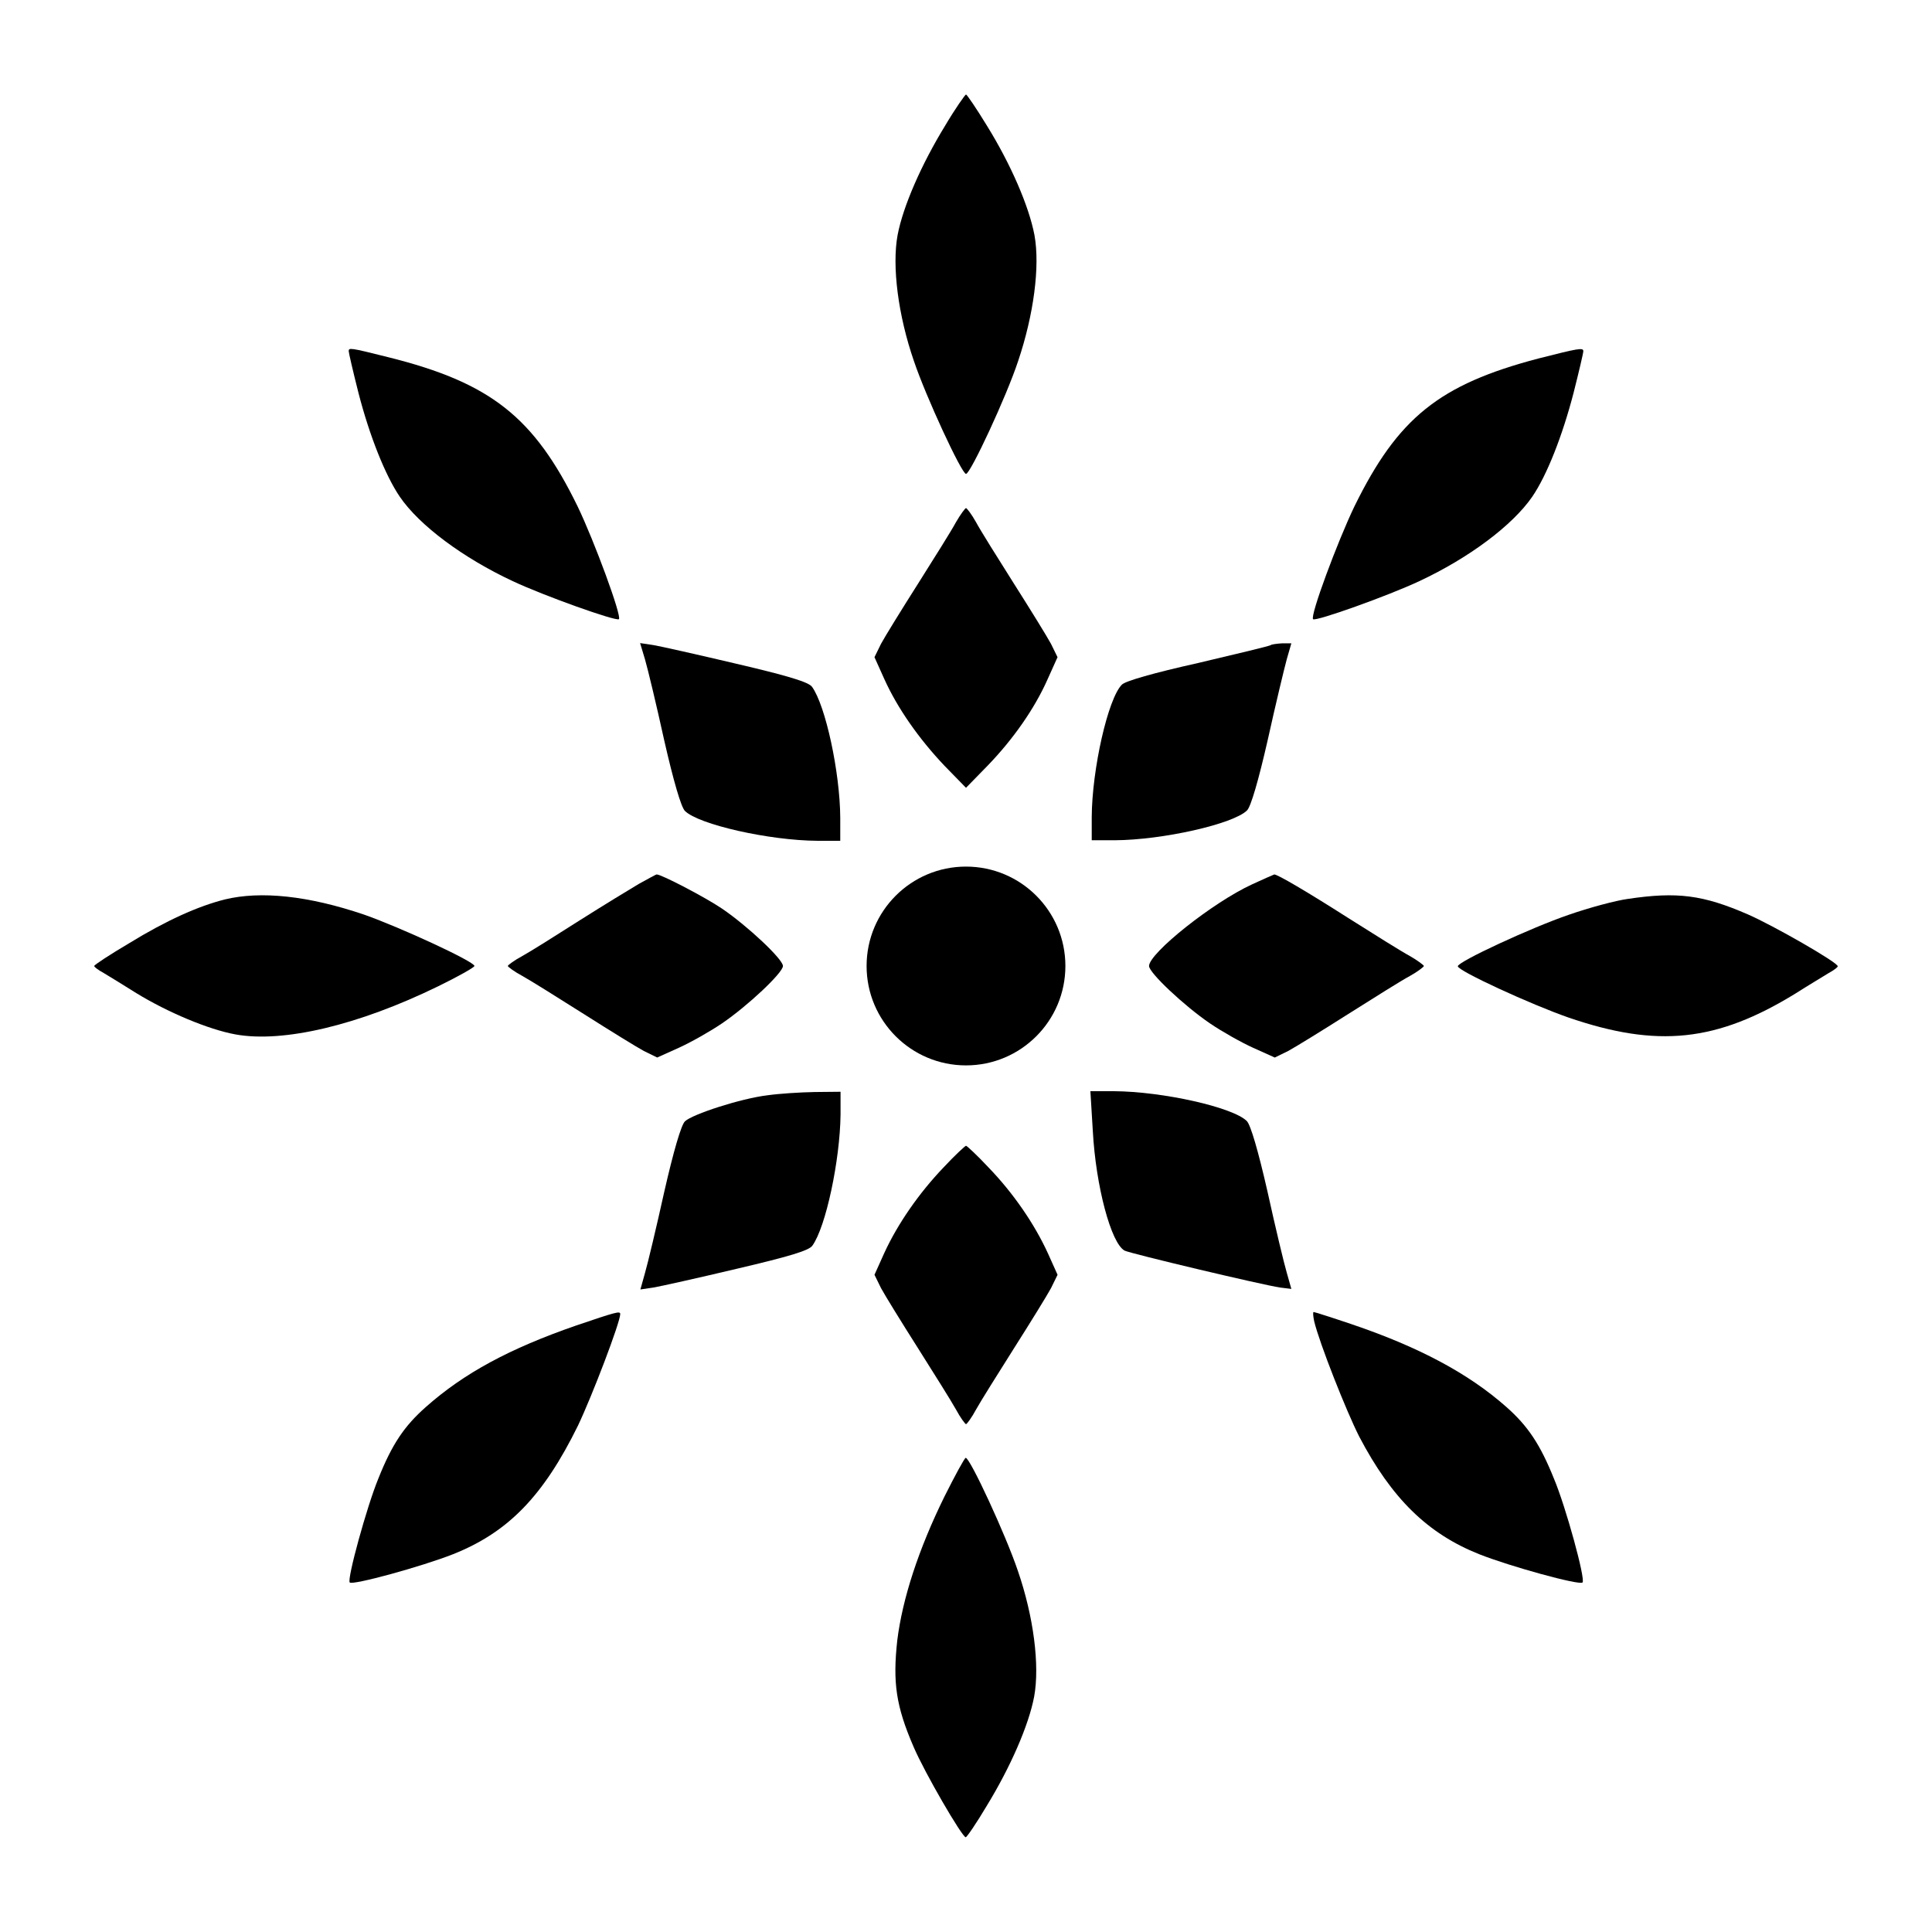
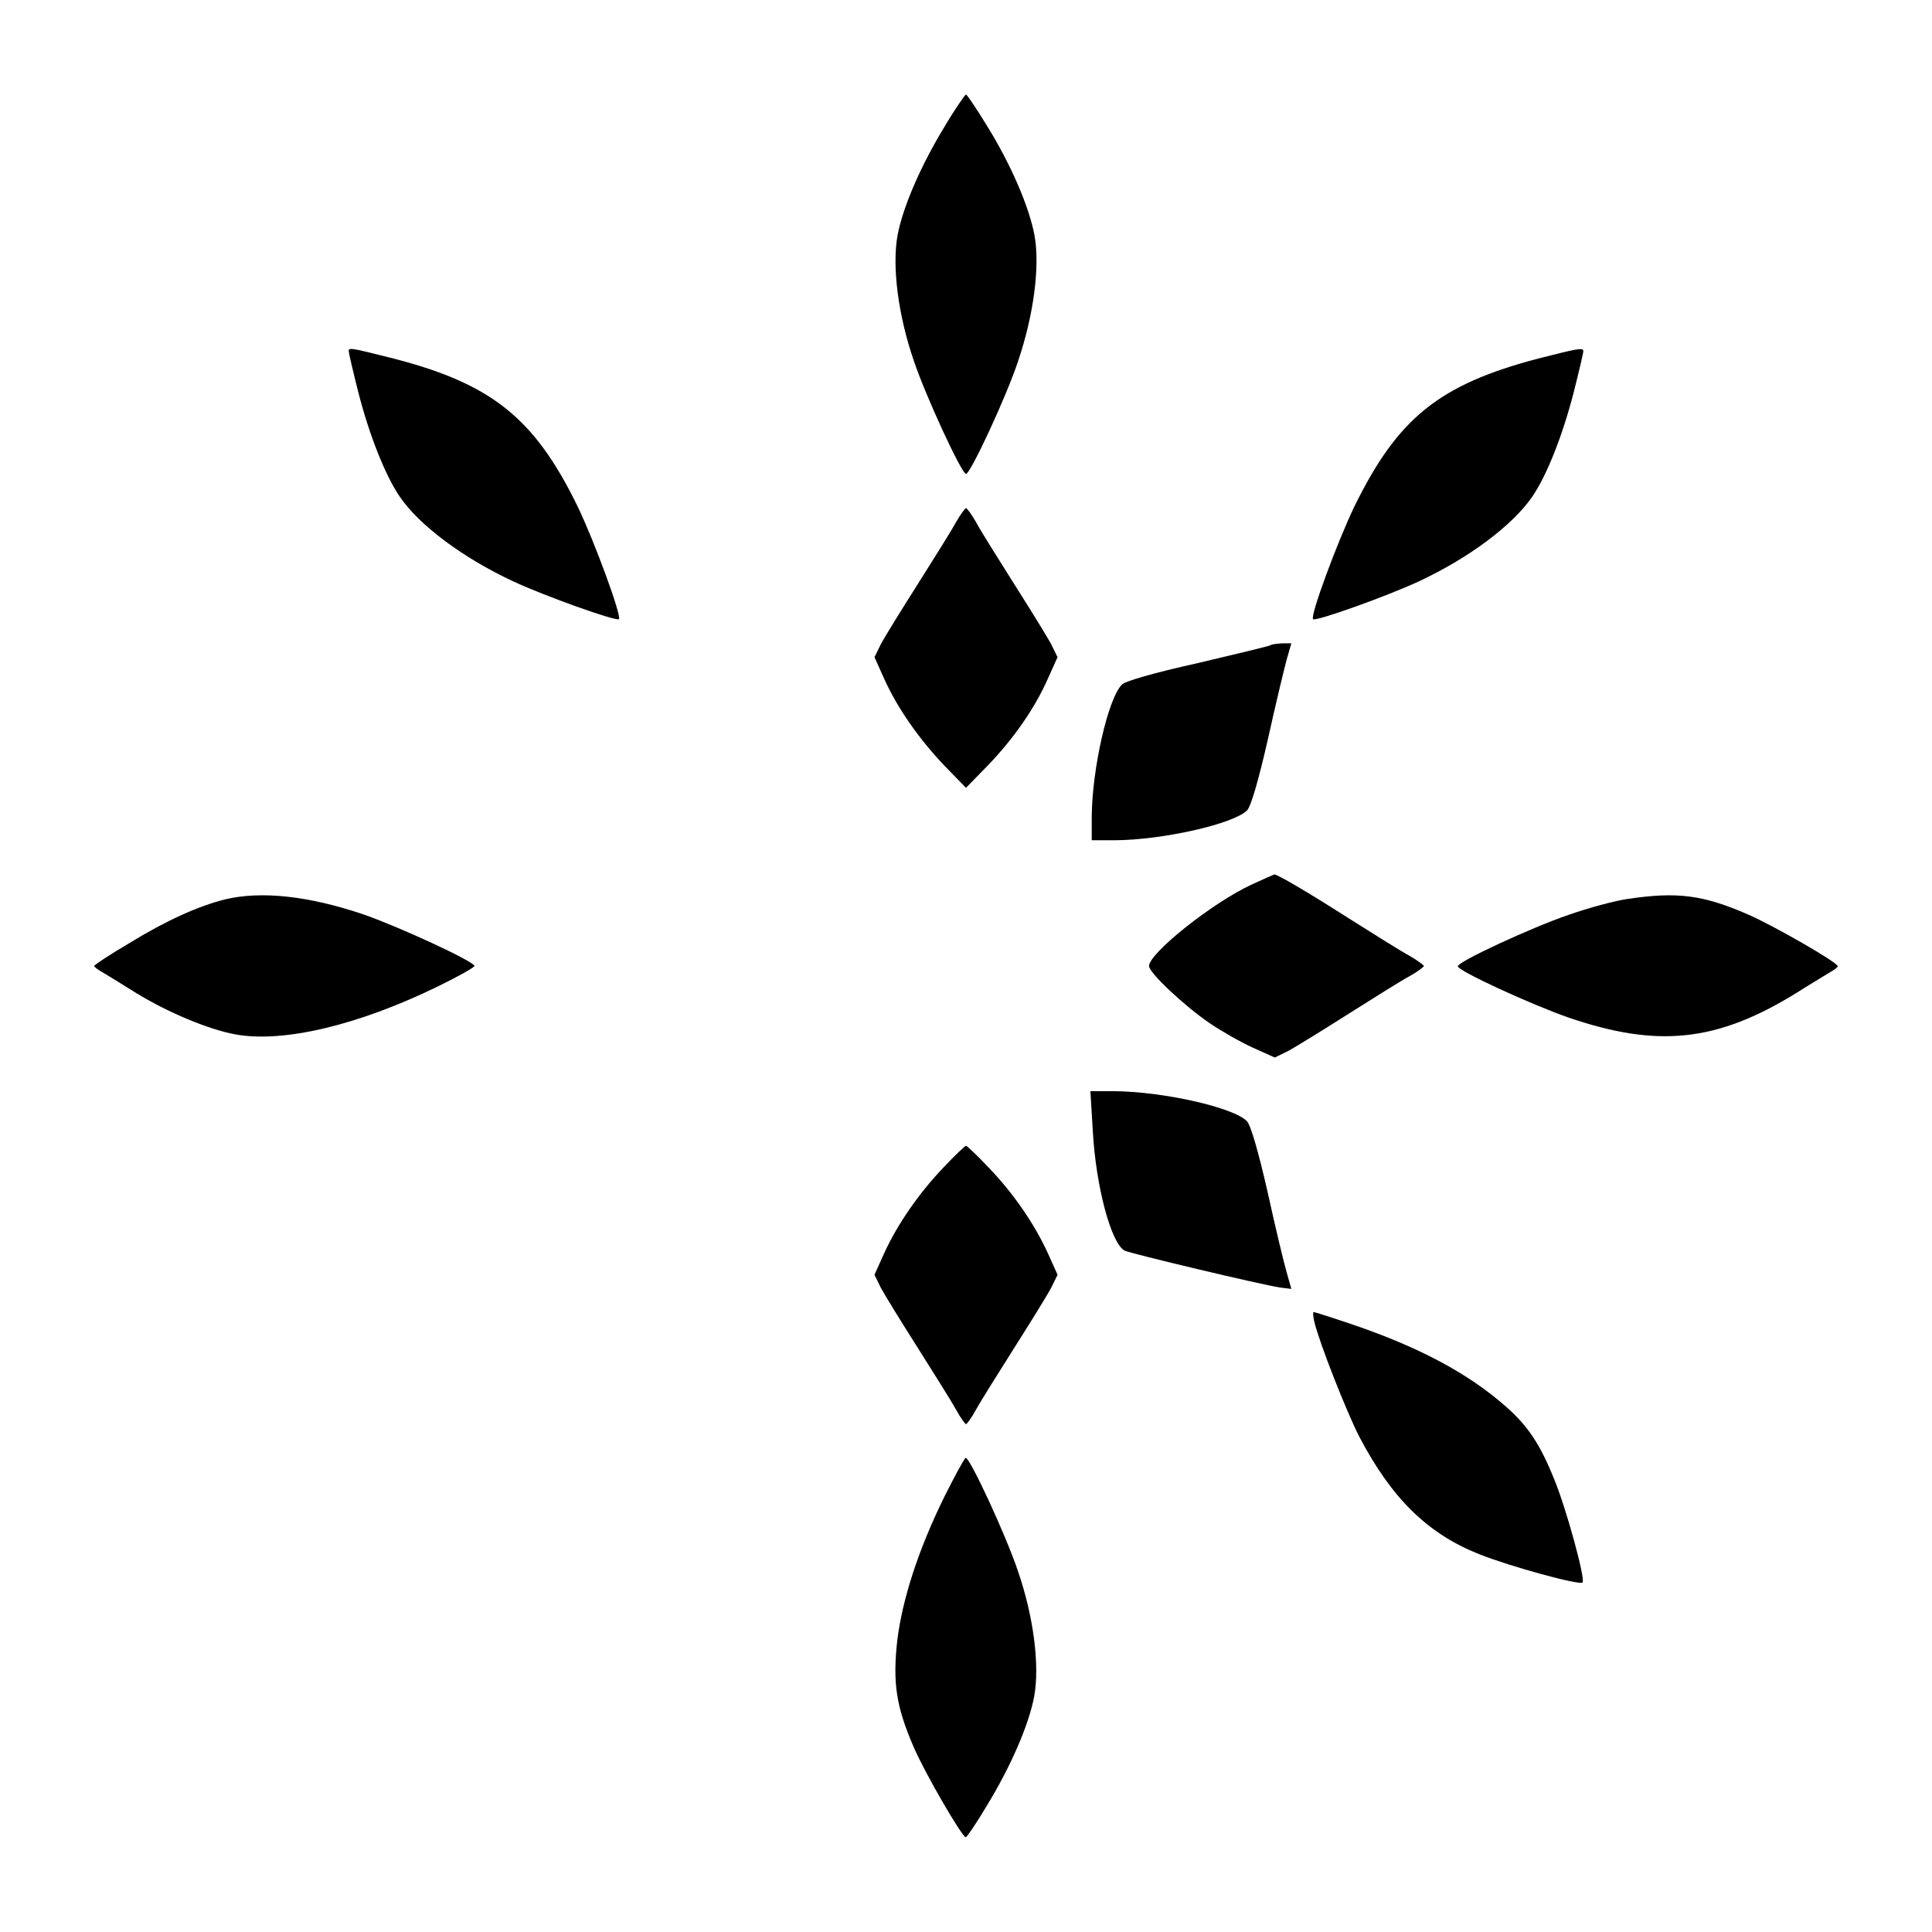
<svg xmlns="http://www.w3.org/2000/svg" fill="#000000" width="800px" height="800px" version="1.1" viewBox="144 144 512 512">
  <g>
    <path d="m394.46 177.32c-6.262 10.219-11.156 21.375-12.594 29.004-1.512 8.277 0.145 21.23 4.32 33.324 3.168 9.43 12.668 29.941 13.82 29.941s10.723-20.512 13.82-29.941c4.102-12.164 5.828-25.047 4.32-33.324-1.441-7.629-6.262-18.785-12.594-29.004-2.809-4.606-5.324-8.277-5.543-8.277-0.227 0-2.816 3.668-5.551 8.277z" />
    <path d="m397.34 282.39c-1.152 2.16-5.758 9.5-10.078 16.336-4.391 6.91-8.781 14.035-9.789 15.906l-1.727 3.527 2.59 5.758c3.527 7.844 9.285 15.977 15.977 23.031l5.688 5.828 5.688-5.828c6.766-6.981 12.523-15.188 15.977-23.031l2.59-5.758-1.727-3.527c-1.008-1.871-5.398-8.996-9.789-15.906-4.32-6.836-8.926-14.18-10.078-16.336-1.152-2.086-2.445-3.742-2.664-3.742-0.211 0-1.504 1.727-2.656 3.742z" />
    <path d="m236.41 237.05c0 0.434 1.152 5.398 2.59 11.082 2.949 11.445 7.125 21.879 10.941 27.492 5.184 7.629 16.84 16.266 29.941 22.383 8.277 3.887 27.422 10.723 28.141 10.078 0.793-0.793-6.477-20.586-10.941-29.867-11.586-23.75-23.102-32.82-50.309-39.586-10.004-2.516-10.363-2.516-10.363-1.582z" />
-     <path d="m314.93 318.74c0.719 2.445 3.023 12.02 5.109 21.52 2.445 10.723 4.461 17.633 5.469 18.641 3.598 3.598 22.312 7.844 35.121 7.918h6.047v-6.117c-0.07-12.02-3.887-29.727-7.484-34.691-0.863-1.223-6.191-2.879-20.082-6.117-10.363-2.445-20.297-4.68-22.094-4.965l-3.383-0.504z" />
    <path d="m551.72 239c-26.344 6.91-37.281 15.762-48.797 39.227-4.461 9.285-11.805 29.004-10.941 29.867 0.719 0.648 19.863-6.191 28.141-10.078 13.098-6.117 24.688-14.754 29.941-22.383 3.887-5.688 7.988-16.121 10.941-27.492 1.441-5.688 2.59-10.578 2.59-11.082 0-1.012-1.367-0.723-11.875 1.941z" />
    <path d="m480.82 314.93c-0.289 0.289-8.926 2.305-19.215 4.75-11.949 2.664-19.434 4.82-20.297 5.758-3.672 3.672-7.918 22.383-7.988 35.121v6.117h6.117c12.738-0.07 31.453-4.32 35.051-7.918 1.008-1.008 3.023-7.918 5.469-18.641 2.086-9.43 4.391-19 5.039-21.375l1.223-4.246h-2.519c-1.367 0.074-2.734 0.289-2.879 0.434z" />
-     <path d="m313.27 378.26c-2.445 1.441-9.5 5.758-15.762 9.715-6.191 3.957-12.957 8.203-15.043 9.355-2.16 1.152-3.887 2.445-3.887 2.664 0 0.215 1.727 1.512 3.887 2.664 2.086 1.152 9.43 5.758 16.266 10.078 6.91 4.391 14.035 8.781 15.906 9.789l3.527 1.727 5.758-2.59c3.168-1.441 8.277-4.32 11.445-6.477 6.766-4.606 16.121-13.387 16.121-15.188s-9.355-10.578-16.121-15.188c-4.461-3.023-16.195-9.141-17.344-9.07-0.219 0-2.234 1.152-4.754 2.519z" />
    <path d="m203.59 382.36c-7.125 1.801-15.473 5.543-25.336 11.586-5.109 3.023-9.285 5.758-9.285 6.047 0 0.289 1.078 1.078 2.519 1.871 1.367 0.793 5.184 3.168 8.637 5.324 8.348 5.109 19.145 9.645 26.27 10.941 12.668 2.305 32.605-2.445 53.691-12.738 5.324-2.59 9.645-5.039 9.645-5.398 0-1.152-19.434-10.148-29.223-13.602-14.824-5.035-27.418-6.332-36.918-4.031z" />
    <path d="m475.86 378.34c-10.508 4.82-27.352 18.281-27.352 21.664 0 1.801 9.355 10.578 16.121 15.188 3.168 2.16 8.277 5.039 11.445 6.477l5.758 2.59 3.527-1.727c1.871-1.008 8.996-5.398 15.906-9.789 6.836-4.32 14.18-8.926 16.336-10.078 2.086-1.152 3.742-2.445 3.742-2.664 0-0.215-1.727-1.512-3.742-2.664-2.16-1.152-9.5-5.758-16.336-10.078-10.941-6.981-18.785-11.586-19.578-11.516-0.215 0.078-2.879 1.23-5.828 2.598z" />
    <path d="m575.39 382.22c-3.168 0.434-10.219 2.305-15.762 4.246-9.859 3.383-29.293 12.379-29.293 13.602 0 1.223 19.434 10.148 29.363 13.602 23.535 8.062 39.227 6.477 60.168-6.406 3.383-2.16 7.269-4.461 8.637-5.324 1.441-0.793 2.519-1.582 2.519-1.871-0.07-1.078-17.203-10.867-23.824-13.746-11.941-5.184-18.707-6.047-31.809-4.102z" />
-     <path d="m347.39 434.26c-7.125 0.863-19.938 5.039-21.879 6.91-1.008 1.008-3.023 7.918-5.469 18.641-2.086 9.43-4.391 19.074-5.109 21.52l-1.223 4.391 3.383-0.504c1.801-0.289 11.805-2.519 22.094-4.965 13.82-3.238 19.145-4.82 20.082-6.117 3.598-4.965 7.34-22.672 7.484-34.762v-6.047l-6.91 0.07c-3.891 0.07-9.43 0.43-12.453 0.863z" />
-     <path d="m296.64 495.29c-17.633 6.117-29.652 12.594-39.801 21.594-5.688 5.039-8.926 9.789-12.594 19-3.023 7.34-8.348 26.703-7.559 27.492 0.793 0.793 19.145-4.246 27.352-7.484 14.684-5.828 23.969-15.473 33.109-34.043 3.742-7.844 11.227-27.422 11.227-29.652-0.074-0.793-1.152-0.504-11.734 3.094z" />
    <path d="m433.61 443.76c0.793 14.539 4.82 29.727 8.422 31.668 1.582 0.793 36.418 9.07 41.242 9.789l2.949 0.359-1.223-4.32c-0.719-2.445-3.023-12.02-5.109-21.52-2.445-10.723-4.461-17.633-5.469-18.641-3.672-3.672-22.312-7.844-35.266-7.918h-6.191z" />
    <path d="m492.27 494.14c1.367 5.758 8.566 23.969 11.949 30.59 8.566 16.336 18.066 25.695 31.812 31.164 8.203 3.238 26.484 8.277 27.352 7.484 0.863-0.793-4.461-20.152-7.559-27.492-3.672-9.141-6.91-13.961-12.594-19-10.148-8.996-23.391-15.977-41.023-21.953-5.324-1.801-9.859-3.238-10.078-3.238-0.223-0.004-0.148 1.074 0.141 2.445z" />
    <path d="m394.1 453.33c-6.551 6.836-12.234 15.043-15.762 22.742l-2.59 5.758 1.727 3.527c1.008 1.871 5.398 8.996 9.789 15.906 4.32 6.836 8.926 14.18 10.078 16.266 1.152 2.16 2.445 3.887 2.664 3.887 0.215 0 1.512-1.727 2.664-3.887 1.152-2.086 5.758-9.43 10.078-16.266 4.391-6.91 8.781-14.035 9.789-15.906l1.727-3.527-2.59-5.758c-3.527-7.699-9.141-15.906-15.762-22.742-2.949-3.168-5.688-5.688-5.902-5.688-0.227 0-2.961 2.519-5.91 5.688z" />
    <path d="m394.31 540.56c-6.91 14.035-11.156 27.133-12.523 38.145-1.223 11.156-0.359 17.418 4.32 28.215 2.949 6.91 12.883 23.969 13.82 23.969 0.289 0 2.809-3.672 5.543-8.277 6.262-10.219 11.156-21.375 12.594-29.004 1.512-8.277-0.145-21.23-4.32-33.324-3.168-9.43-12.668-29.941-13.82-29.941-0.289-0.004-2.805 4.606-5.613 10.219z" />
-     <path d="m426.34 400c0 14.547-11.793 26.34-26.34 26.34-14.551 0-26.344-11.793-26.344-26.34 0-14.551 11.793-26.344 26.344-26.344 14.547 0 26.34 11.793 26.34 26.344" />
  </g>
</svg>